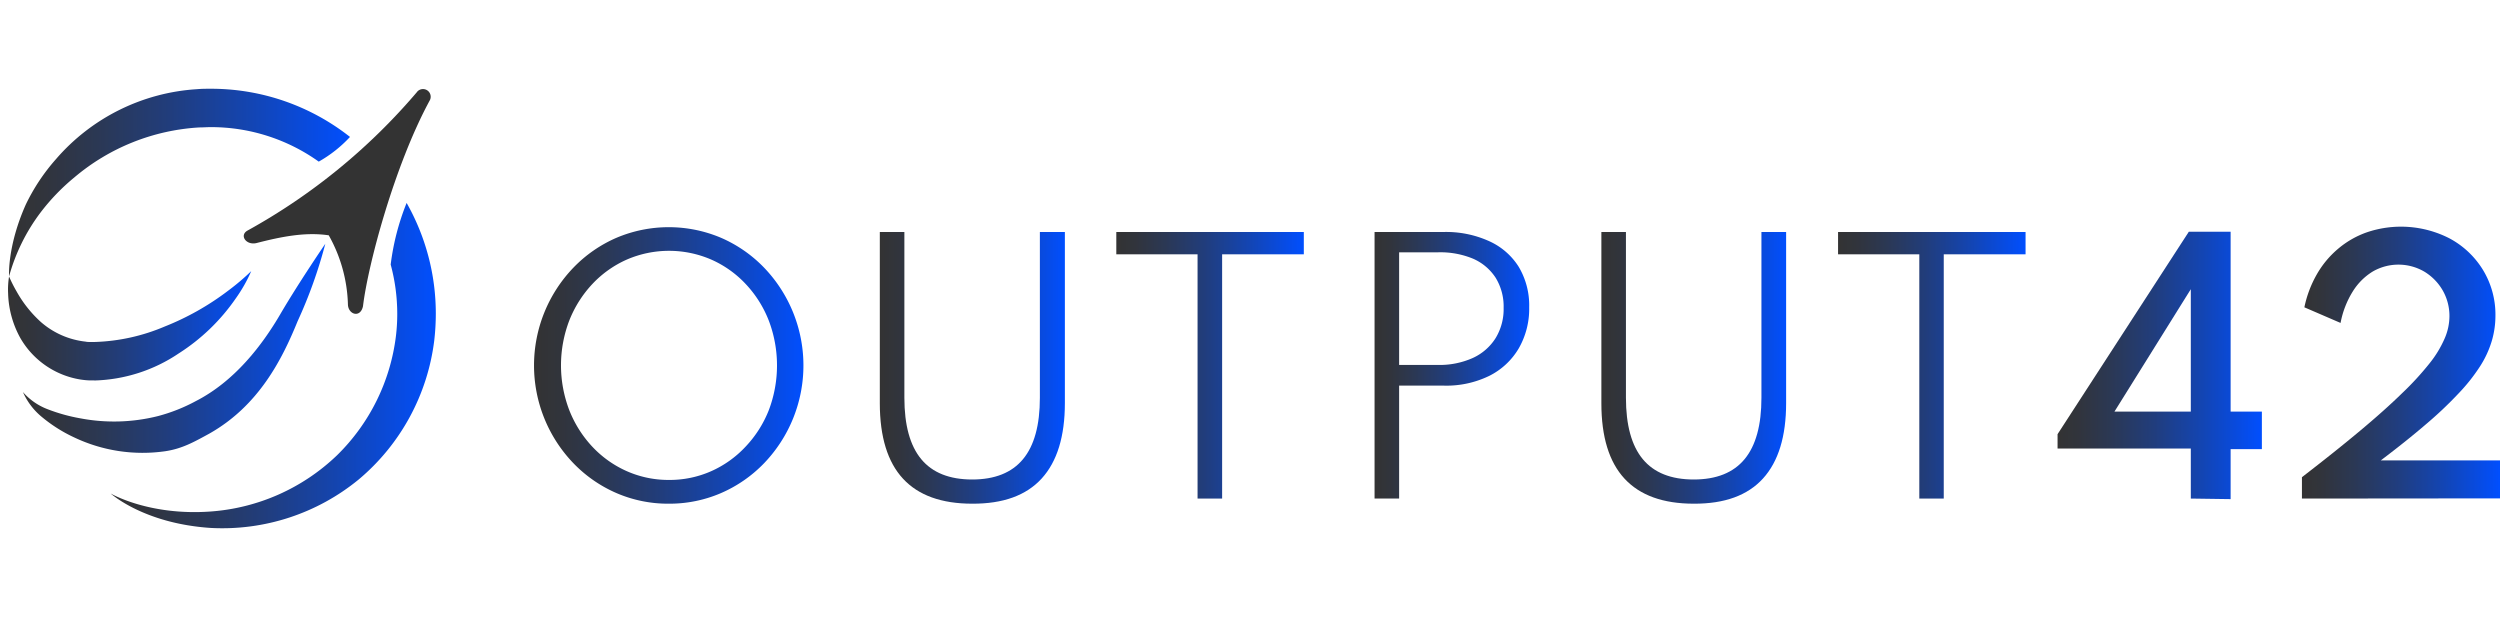
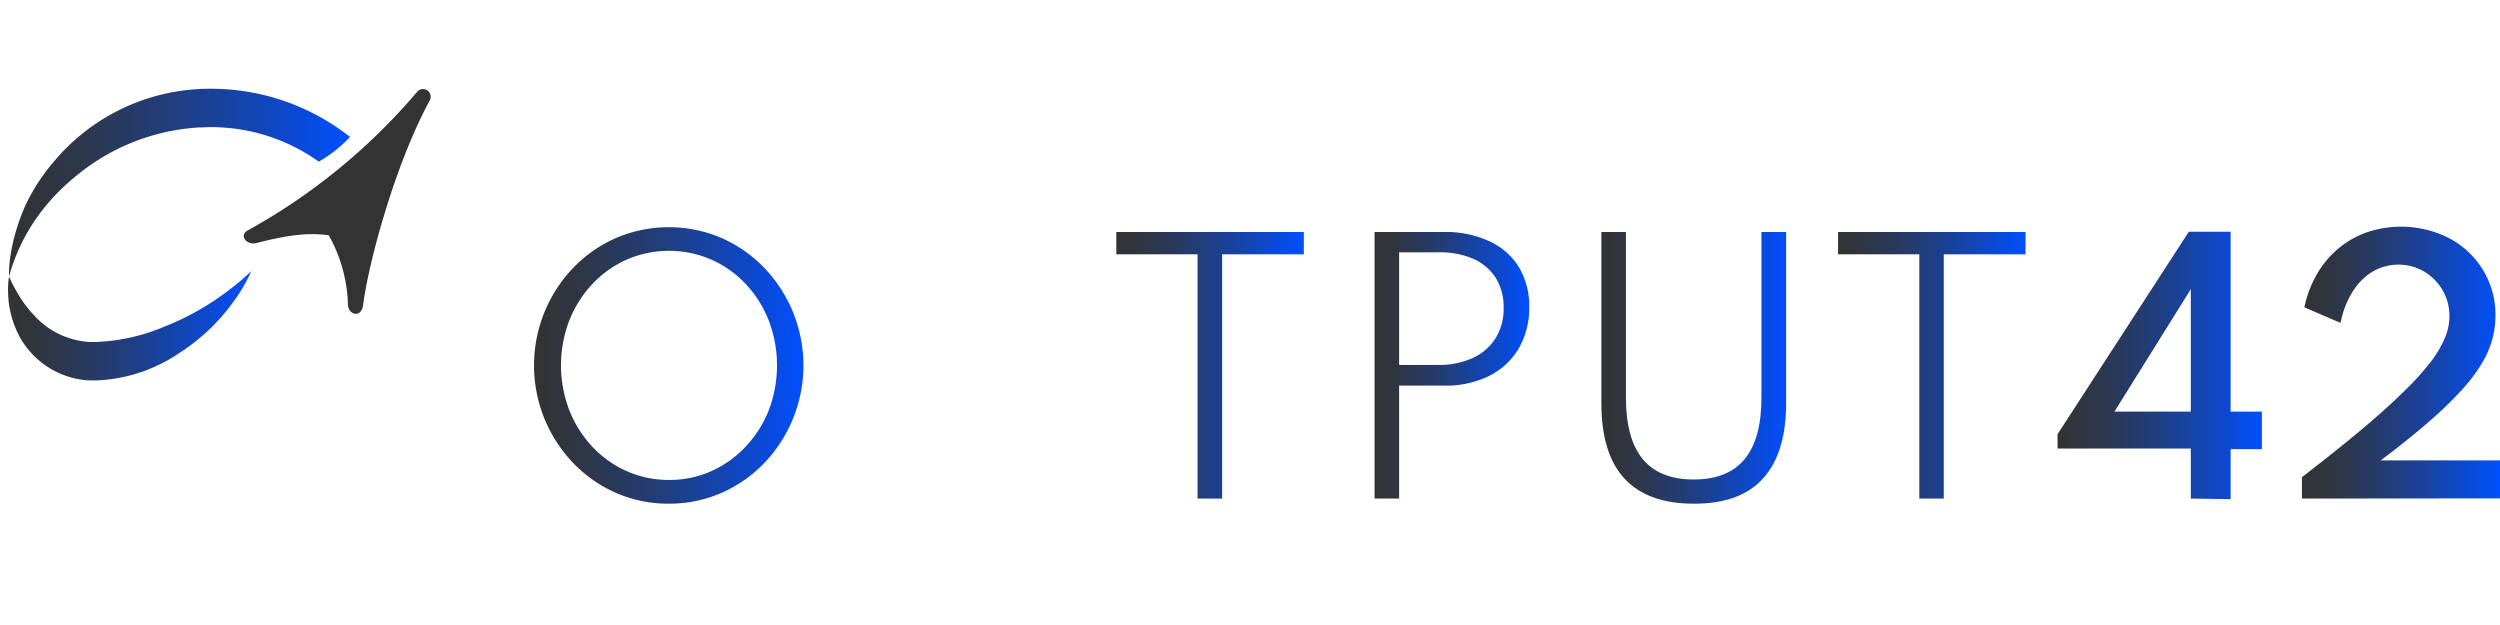
<svg xmlns="http://www.w3.org/2000/svg" xmlns:xlink="http://www.w3.org/1999/xlink" id="Warstwa_1" data-name="Warstwa 1" viewBox="0 0 400 100">
  <defs>
    <style>.cls-1{fill:#333;}.cls-2{fill:url(#Gradient_bez_nazwy_9);}.cls-3{fill:url(#Gradient_bez_nazwy_9-2);}.cls-4{fill:url(#Gradient_bez_nazwy_9-3);}.cls-5{fill:url(#Gradient_bez_nazwy_9-4);}.cls-6{fill:url(#Gradient_bez_nazwy_9-5);}.cls-7{fill:url(#Gradient_bez_nazwy_9-6);}.cls-8{fill:url(#Gradient_bez_nazwy_9-7);}.cls-9{fill:url(#Gradient_bez_nazwy_9-8);}.cls-10{fill:url(#Gradient_bez_nazwy_9-9);}.cls-11{fill:url(#Gradient_bez_nazwy_9-10);}.cls-12{fill:url(#Gradient_bez_nazwy_9-11);}.cls-13{fill:url(#Gradient_bez_nazwy_9-12);}</style>
    <linearGradient id="Gradient_bez_nazwy_9" x1="1.29" y1="52.13" x2="40.2" y2="52.13" gradientUnits="userSpaceOnUse">
      <stop offset="0" stop-color="#333" />
      <stop offset="0.1" stop-color="#31343c" />
      <stop offset="0.26" stop-color="#2b3854" />
      <stop offset="0.47" stop-color="#213d7c" />
      <stop offset="0.71" stop-color="#1345b3" />
      <stop offset="0.98" stop-color="#024ef9" />
      <stop offset="1" stop-color="#004fff" />
    </linearGradient>
    <linearGradient id="Gradient_bez_nazwy_9-2" x1="17.72" y1="58.5" x2="69.73" y2="58.5" xlink:href="#Gradient_bez_nazwy_9" />
    <linearGradient id="Gradient_bez_nazwy_9-3" x1="1.44" y1="29.21" x2="56" y2="29.21" xlink:href="#Gradient_bez_nazwy_9" />
    <linearGradient id="Gradient_bez_nazwy_9-4" x1="3.67" y1="55.71" x2="52.05" y2="55.71" xlink:href="#Gradient_bez_nazwy_9" />
    <linearGradient id="Gradient_bez_nazwy_9-5" x1="85.54" y1="58.47" x2="128.54" y2="58.47" xlink:href="#Gradient_bez_nazwy_9" />
    <linearGradient id="Gradient_bez_nazwy_9-6" x1="140.77" y1="58.86" x2="170.34" y2="58.86" xlink:href="#Gradient_bez_nazwy_9" />
    <linearGradient id="Gradient_bez_nazwy_9-7" x1="178.61" y1="58.44" x2="208.59" y2="58.44" xlink:href="#Gradient_bez_nazwy_9" />
    <linearGradient id="Gradient_bez_nazwy_9-8" x1="219.93" y1="58.44" x2="244.62" y2="58.44" xlink:href="#Gradient_bez_nazwy_9" />
    <linearGradient id="Gradient_bez_nazwy_9-9" x1="256.25" y1="58.86" x2="285.81" y2="58.86" xlink:href="#Gradient_bez_nazwy_9" />
    <linearGradient id="Gradient_bez_nazwy_9-10" x1="294.09" y1="58.44" x2="324.07" y2="58.44" xlink:href="#Gradient_bez_nazwy_9" />
    <linearGradient id="Gradient_bez_nazwy_9-11" x1="329.21" y1="58.44" x2="361.85" y2="58.44" xlink:href="#Gradient_bez_nazwy_9" />
    <linearGradient id="Gradient_bez_nazwy_9-12" x1="368.31" y1="58.04" x2="400" y2="58.04" xlink:href="#Gradient_bez_nazwy_9" />
  </defs>
  <path class="cls-1" d="M66.73,14.71A97.31,97.31,0,0,1,39.62,36.88c-1.39.76-.23,2.43,1.45,2,3.9-1,7.75-1.79,11.53-1.23a23.82,23.82,0,0,1,3.07,11.12c.09,1.58,2,2.15,2.41.22.79-6.63,5.06-22.62,10.72-33a1.23,1.23,0,0,0-2.07-1.29" />
  <path class="cls-2" d="M15.07,60.88a25.31,25.31,0,0,0,13.52-4.33h0a31.88,31.88,0,0,0,9.13-8.8,24.07,24.07,0,0,0,2.48-4.37,38.21,38.21,0,0,1-3.75,3.17,42.83,42.83,0,0,1-10.09,5.69h0a31,31,0,0,1-11.27,2.48l-.58,0c-.28,0-.56,0-.82-.06a13,13,0,0,1-7.14-3.13,19.13,19.13,0,0,1-3.89-4.89,22.59,22.59,0,0,1-1.21-2.4A12.93,12.93,0,0,0,1.3,47a15.59,15.59,0,0,0,1.94,7.06,13.58,13.58,0,0,0,9.62,6.66,12.44,12.44,0,0,0,1.34.14l.87,0Z" />
-   <path class="cls-3" d="M62.51,42.33a30.22,30.22,0,0,1,1.05,7.89,29.52,29.52,0,0,1-.21,3.54,32.16,32.16,0,0,1-9.42,19.08h0a32.56,32.56,0,0,1-20.22,9h0c-9.88.72-16-2.88-16-2.88s5.26,4.8,16,5.51h0A34.39,34.39,0,0,0,57.4,76.71h0A34.53,34.53,0,0,0,69.48,54.48a37.48,37.48,0,0,0,.25-4.26,35.87,35.87,0,0,0-4.67-17.75A39.25,39.25,0,0,0,62.51,42.33Z" />
  <path class="cls-4" d="M56,21.91A35.88,35.88,0,0,0,33.71,14.2c-.74,0-1.47,0-2.2.07h0A32.45,32.45,0,0,0,8.94,25.48h0a31.49,31.49,0,0,0-4.81,7.24c-3,6.72-2.68,11.5-2.68,11.5a30.38,30.38,0,0,1,5-10.17,33.53,33.53,0,0,1,5.44-5.66h0a34,34,0,0,1,20-8c.6,0,1.21-.05,1.83-.05A29.66,29.66,0,0,1,51,25.86a20.69,20.69,0,0,0,5-3.95Z" />
-   <path class="cls-5" d="M33.47,69.39c7.94-4.47,11.67-11.91,14.15-18A74.76,74.76,0,0,0,52.05,39s-4.24,6.2-7.19,11.25S37.52,61,31.36,64.16a27.44,27.44,0,0,1-6.07,2.41,28.78,28.78,0,0,1-12.4.37,27.91,27.91,0,0,1-5.31-1.48,9.94,9.94,0,0,1-3.91-2.73,10.81,10.81,0,0,0,3.12,4.06A23.67,23.67,0,0,0,11.9,70,25.5,25.5,0,0,0,26.41,72.2C29.12,71.8,31,70.74,33.47,69.39Z" />
  <path class="cls-6" d="M107,80.59a20.77,20.77,0,0,1-8.37-1.7,21.36,21.36,0,0,1-6.85-4.74,22.57,22.57,0,0,1,0-31.36,21.36,21.36,0,0,1,6.85-4.74,21.45,21.45,0,0,1,16.74,0,21.36,21.36,0,0,1,6.85,4.74,22.59,22.59,0,0,1,0,31.36,21.36,21.36,0,0,1-6.85,4.74A20.77,20.77,0,0,1,107,80.59Zm0-3.8a16.4,16.4,0,0,0,6.77-1.39,16.88,16.88,0,0,0,5.49-3.9A18.17,18.17,0,0,0,123,65.65a20.21,20.21,0,0,0,0-14.37,18.13,18.13,0,0,0-3.69-5.84,16.88,16.88,0,0,0-5.49-3.9,17,17,0,0,0-13.55,0,17,17,0,0,0-5.5,3.91,18.42,18.42,0,0,0-3.68,5.82,20.07,20.07,0,0,0,0,14.37,18.35,18.35,0,0,0,3.68,5.83,17,17,0,0,0,5.5,3.91A16.49,16.49,0,0,0,107,76.79Z" />
-   <path class="cls-7" d="M155.55,80.59q-7.37,0-11.07-4t-3.71-12.07V37.12h3.93V63.64q0,6.58,2.7,9.83t8.15,3.25q5.43,0,8.13-3.25t2.7-9.83V37.12h4V64.49q0,8-3.71,12.07T155.55,80.59Z" />
  <path class="cls-8" d="M191.61,79.77V40.69h-13V37.12h30v3.57H195.54V79.77Z" />
  <path class="cls-9" d="M219.93,79.77V37.12H231a16.63,16.63,0,0,1,7.23,1.45A10.83,10.83,0,0,1,243,42.7a12.06,12.06,0,0,1,1.67,6.46A12.72,12.72,0,0,1,243,55.74a11.35,11.35,0,0,1-4.72,4.4A15.67,15.67,0,0,1,231,61.7h-7.14V79.77Zm3.93-21.38h6.21a13,13,0,0,0,5.57-1.11,8.45,8.45,0,0,0,3.65-3.17,8.9,8.9,0,0,0,1.29-4.84,8.77,8.77,0,0,0-1.29-4.85,8.21,8.21,0,0,0-3.65-3.05,13.67,13.67,0,0,0-5.57-1h-6.21Z" />
  <path class="cls-10" d="M271,80.59q-7.36,0-11.07-4t-3.71-12.07V37.12h3.93V63.64q0,6.58,2.7,9.83T271,76.72q5.43,0,8.13-3.25t2.7-9.83V37.12h3.95V64.49q0,8-3.7,12.07T271,80.59Z" />
  <path class="cls-11" d="M307.09,79.77V40.69h-13V37.12h30v3.57H311V79.77Z" />
  <path class="cls-12" d="M350.53,79.77v-8H329.21v-2.3l21-32.39h6.69V65.86h5v6h-5v8ZM338.31,65.86h12.22V46.27Z" />
  <path class="cls-13" d="M368.31,79.77V76.35q5.35-4.12,9.32-7.44t6.71-6a46.79,46.79,0,0,0,4.4-4.79,17.29,17.29,0,0,0,2.42-4,9,9,0,0,0,.75-3.48,8.21,8.21,0,0,0-1.08-4.18,8.45,8.45,0,0,0-2.94-3,8.21,8.21,0,0,0-8.28,0,9.79,9.79,0,0,0-3.19,3.21,14.62,14.62,0,0,0-1.93,5l-5.79-2.5a17.9,17.9,0,0,1,2-5.29,15.21,15.21,0,0,1,3.39-4.07,14.61,14.61,0,0,1,4.55-2.62,17,17,0,0,1,13.24.93,14,14,0,0,1,5.39,5.06,13.74,13.74,0,0,1,2,7.3,14.28,14.28,0,0,1-.58,4.06,15.86,15.86,0,0,1-1.88,4.07A29.27,29.27,0,0,1,393.32,63a62.35,62.35,0,0,1-5.2,4.91q-3.06,2.63-7.19,5.75H400v6.08Z" />
</svg>